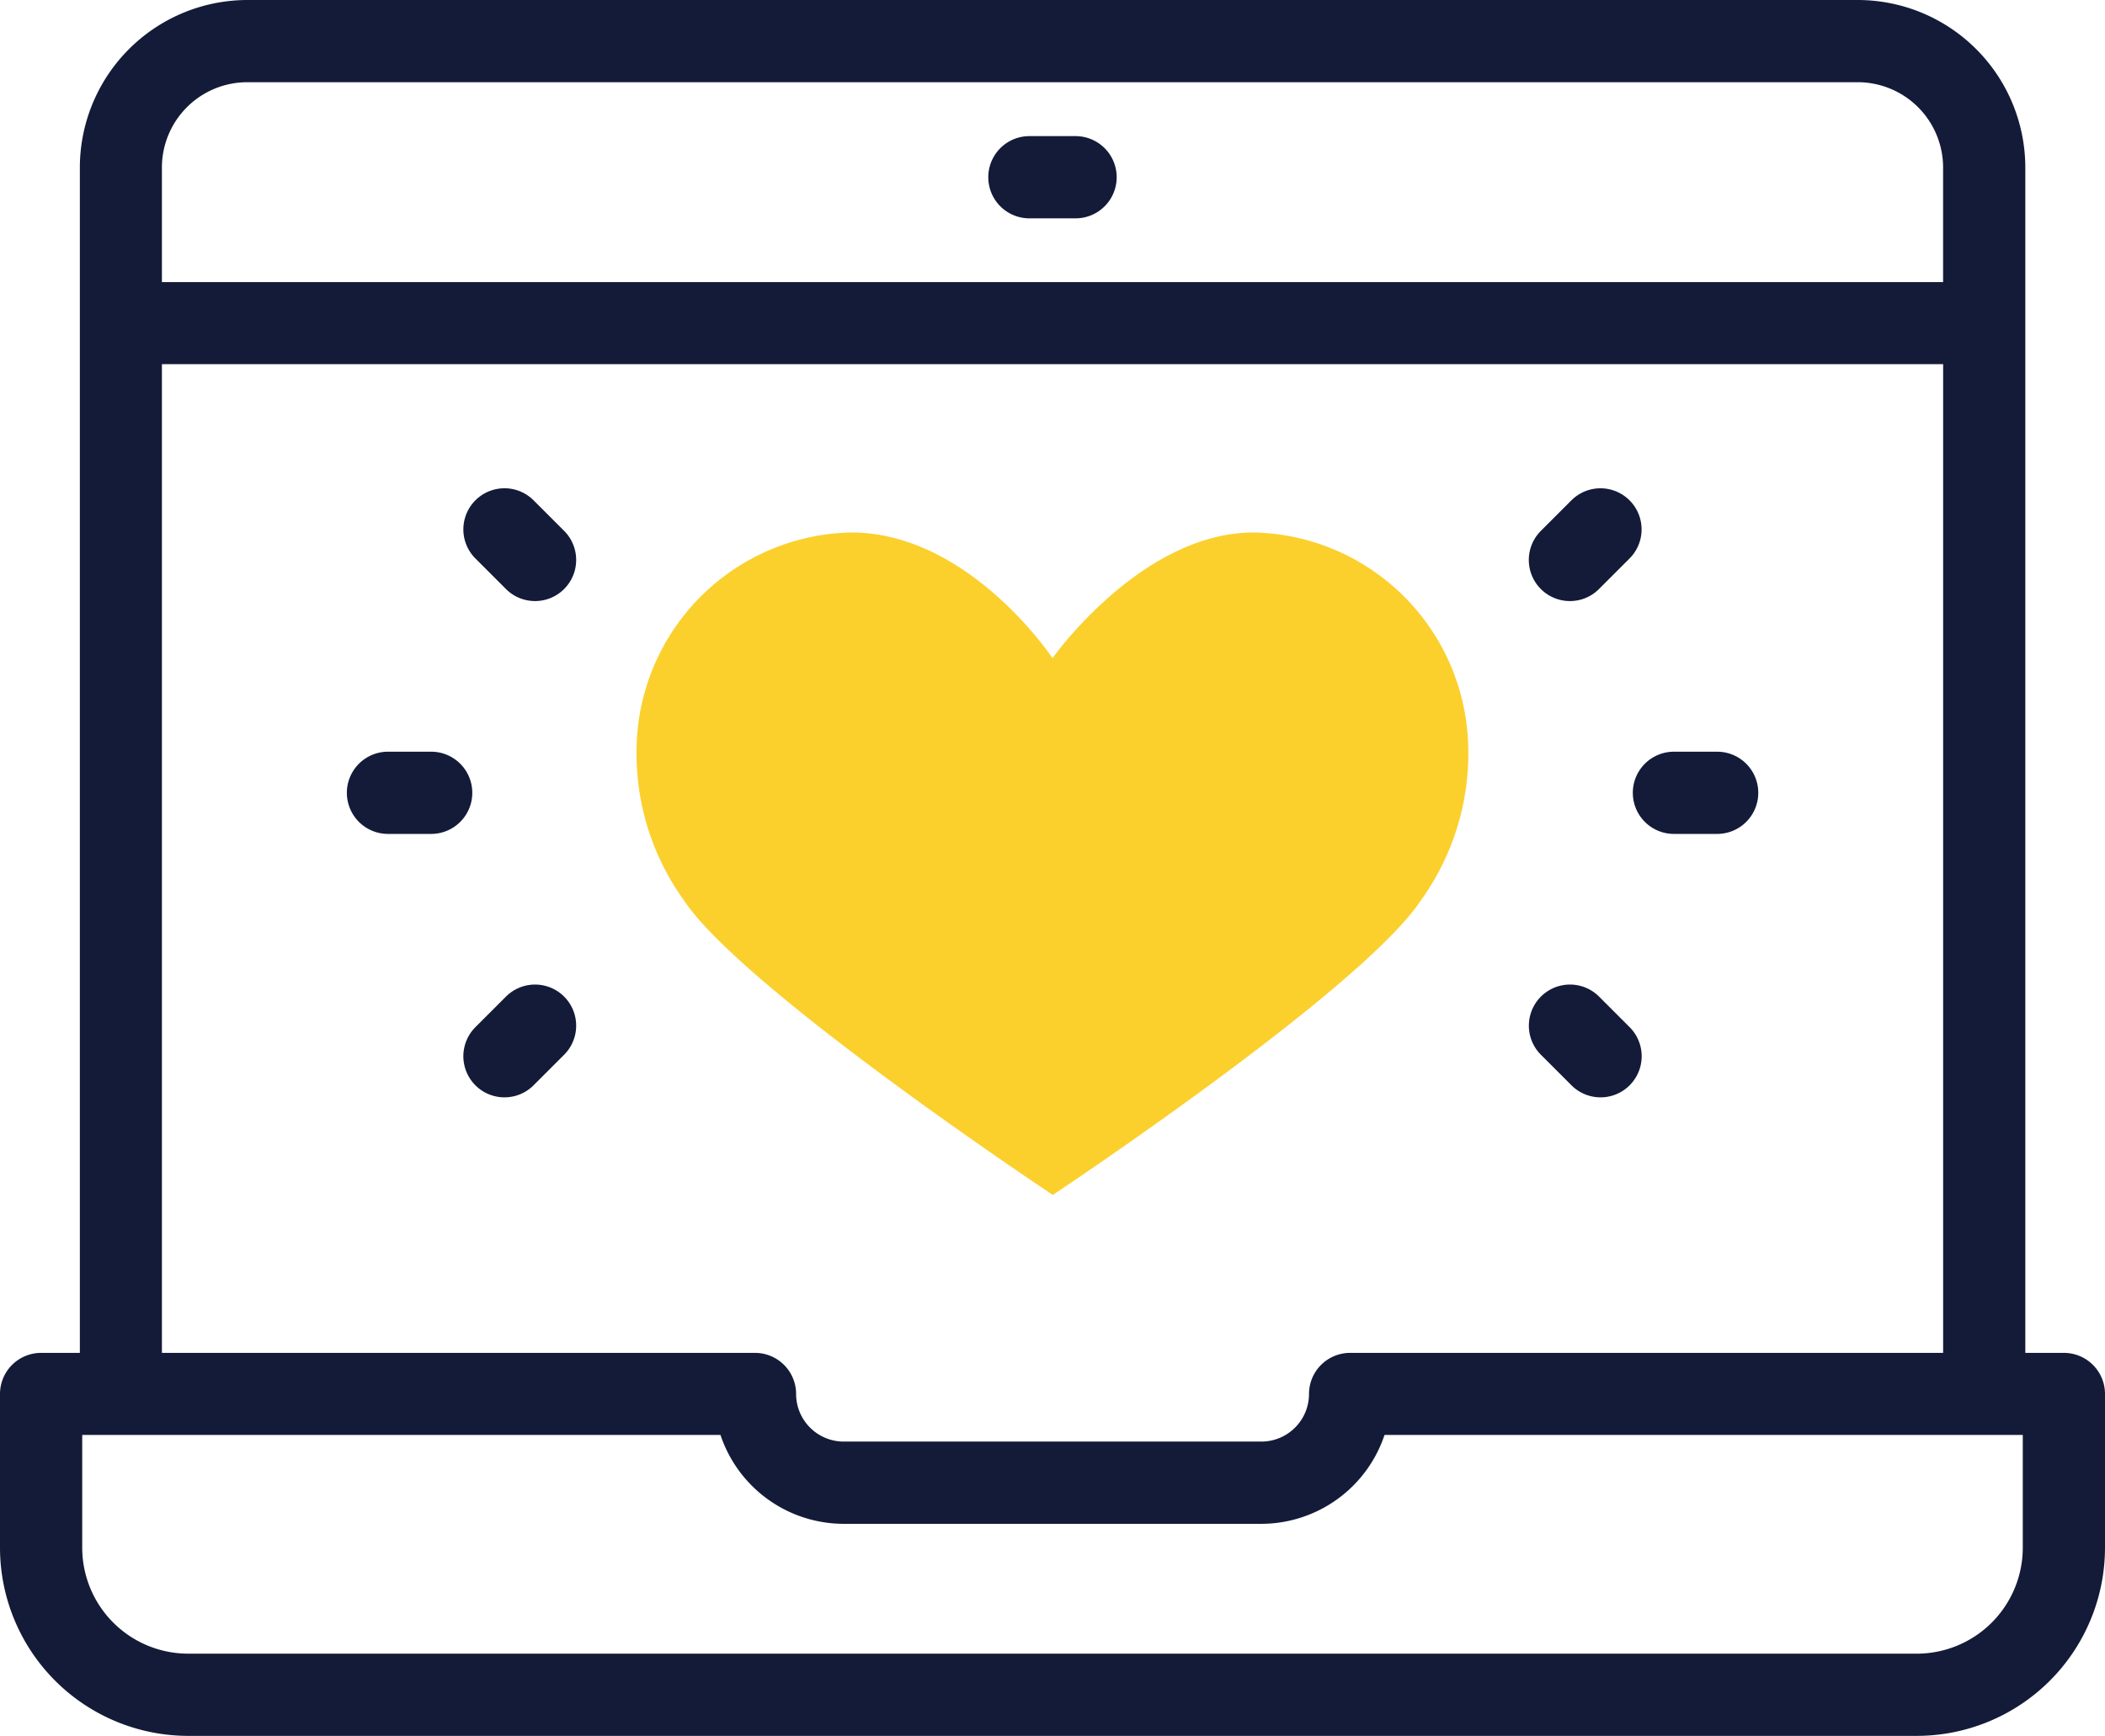
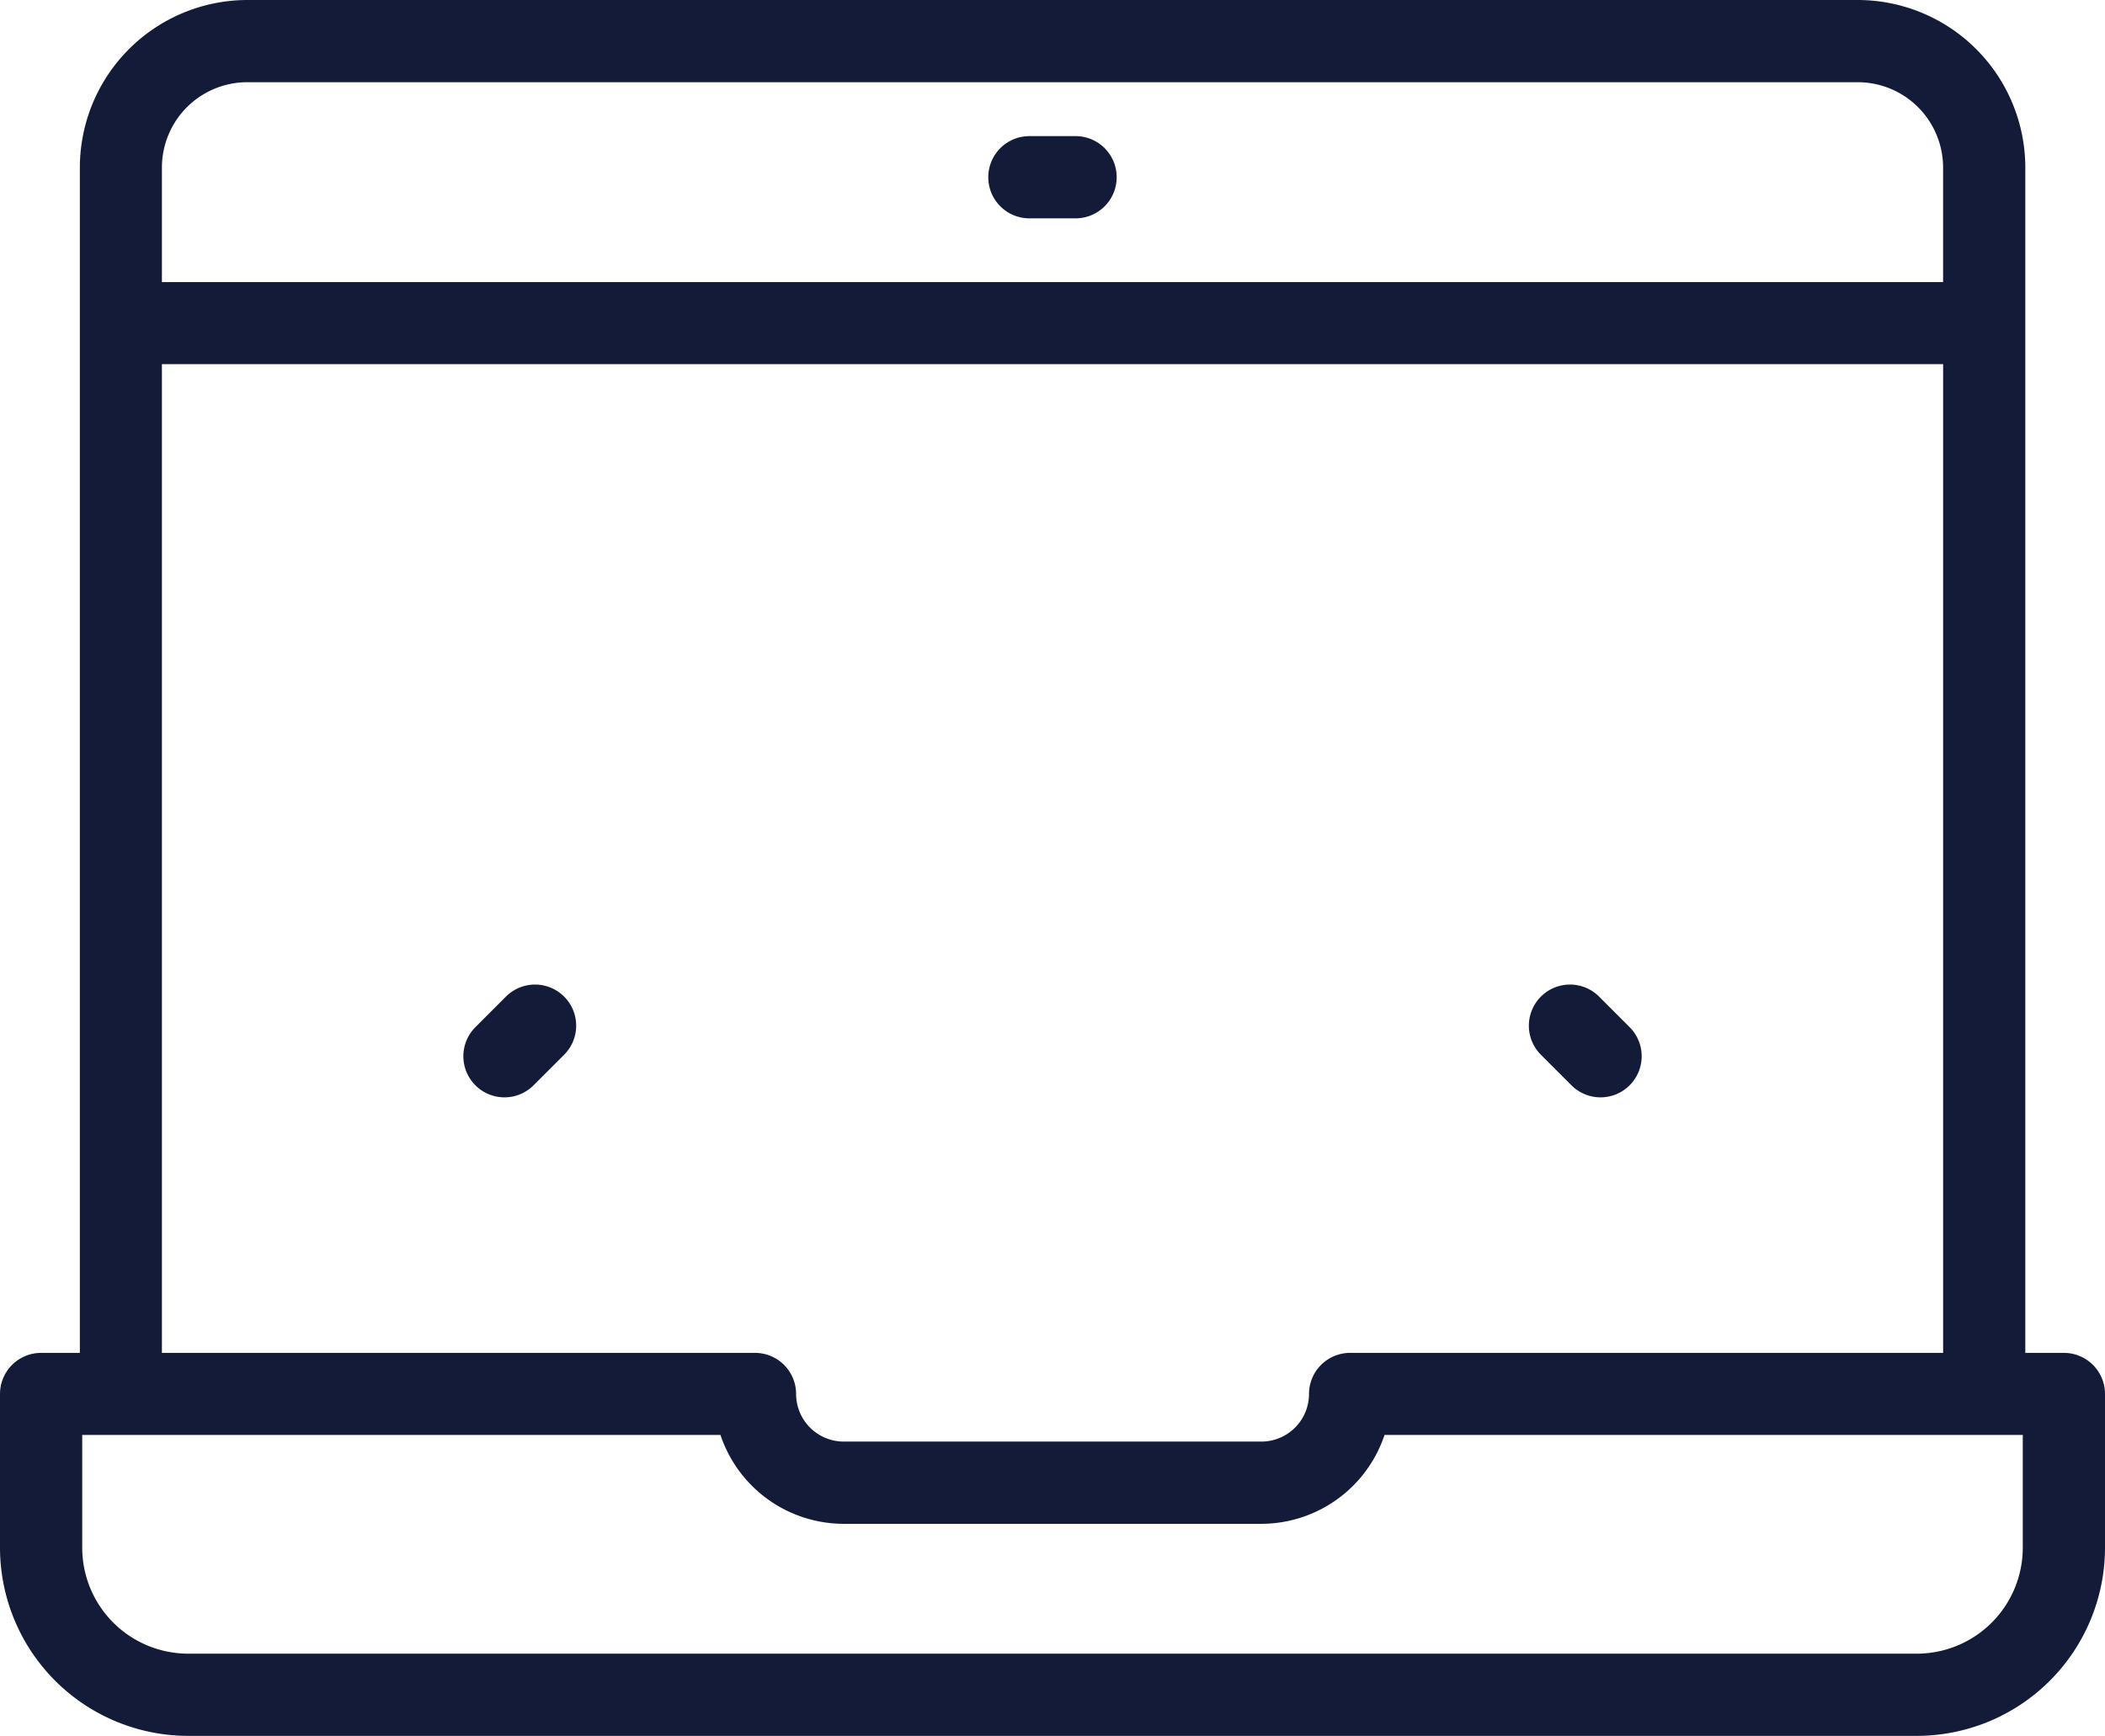
<svg xmlns="http://www.w3.org/2000/svg" width="60.625" height="50" viewBox="0 0 60.625 50">
-   <path d="M172.6,174.4c-3.248,0-5.8,3.621-5.8,3.621s-2.4-3.621-5.8-3.621a6.307,6.307,0,0,0-6.173,6.019,7.237,7.237,0,0,0,1.347,4.563c1.69,2.565,10.634,8.5,10.634,8.5s8.911-5.914,10.612-8.5a7.235,7.235,0,0,0,1.347-4.563A6.307,6.307,0,0,0,172.6,174.4" transform="translate(-136.487 -159.063)" fill="#fbd02d" />
  <g fill="#131b38">
    <path d="M59.441,83.836H58.33V49.693a4.83,4.83,0,0,0-4.825-4.825H7.12A4.83,4.83,0,0,0,2.3,49.693V83.836H1.184A1.184,1.184,0,0,0,0,85.02V89.45a5.424,5.424,0,0,0,5.418,5.418H55.207a5.424,5.424,0,0,0,5.418-5.418V85.021A1.184,1.184,0,0,0,59.441,83.836ZM7.12,47.236H53.505a2.459,2.459,0,0,1,2.457,2.457v3.3H4.663v-3.3A2.459,2.459,0,0,1,7.12,47.236ZM4.663,55.357h51.3V83.836H38.884A1.184,1.184,0,0,0,37.7,85.02a1.373,1.373,0,0,1-1.372,1.371H24.3a1.373,1.373,0,0,1-1.372-1.371,1.184,1.184,0,0,0-1.184-1.184H4.663ZM58.257,89.45a3.054,3.054,0,0,1-3.05,3.05H5.418a3.054,3.054,0,0,1-3.05-3.05V86.2H20.75A3.747,3.747,0,0,0,24.3,88.76h12.03A3.747,3.747,0,0,0,39.875,86.2H58.257Z" transform="translate(0 -44.868)" />
    <path d="M241.567,80.347h1.33a1.184,1.184,0,1,0,0-2.368h-1.33a1.184,1.184,0,0,0,0,2.368Z" transform="translate(-211.92 -74.058)" />
-     <path d="M398.3,230.092h1.245a1.184,1.184,0,0,0,0-2.368H398.3a1.184,1.184,0,1,0,0,2.368Z" transform="translate(-350.09 -206.072)" />
-     <path d="M373.042,166.893a1.18,1.18,0,0,0,.837-.347l.88-.88a1.184,1.184,0,1,0-1.675-1.674l-.88.88a1.184,1.184,0,0,0,.837,2.021Z" transform="translate(-327.827 -149.58)" />
    <path d="M373.086,287.27a1.184,1.184,0,1,0,1.675-1.675l-.88-.88a1.184,1.184,0,0,0-1.675,1.675Z" transform="translate(-327.827 -256.009)" />
-     <path d="M86.8,227.724H85.556a1.184,1.184,0,1,0,0,2.368H86.8a1.184,1.184,0,1,0,0-2.368Z" transform="translate(-74.382 -206.072)" />
    <path d="M113.932,284.715l-.88.88a1.184,1.184,0,1,0,1.675,1.675l.88-.88a1.184,1.184,0,0,0-1.675-1.675Z" transform="translate(-99.36 -256.009)" />
-     <path d="M114.727,163.99a1.184,1.184,0,0,0-1.675,1.675l.88.88a1.184,1.184,0,1,0,1.675-1.675Z" transform="translate(-99.36 -149.579)" />
  </g>
</svg>